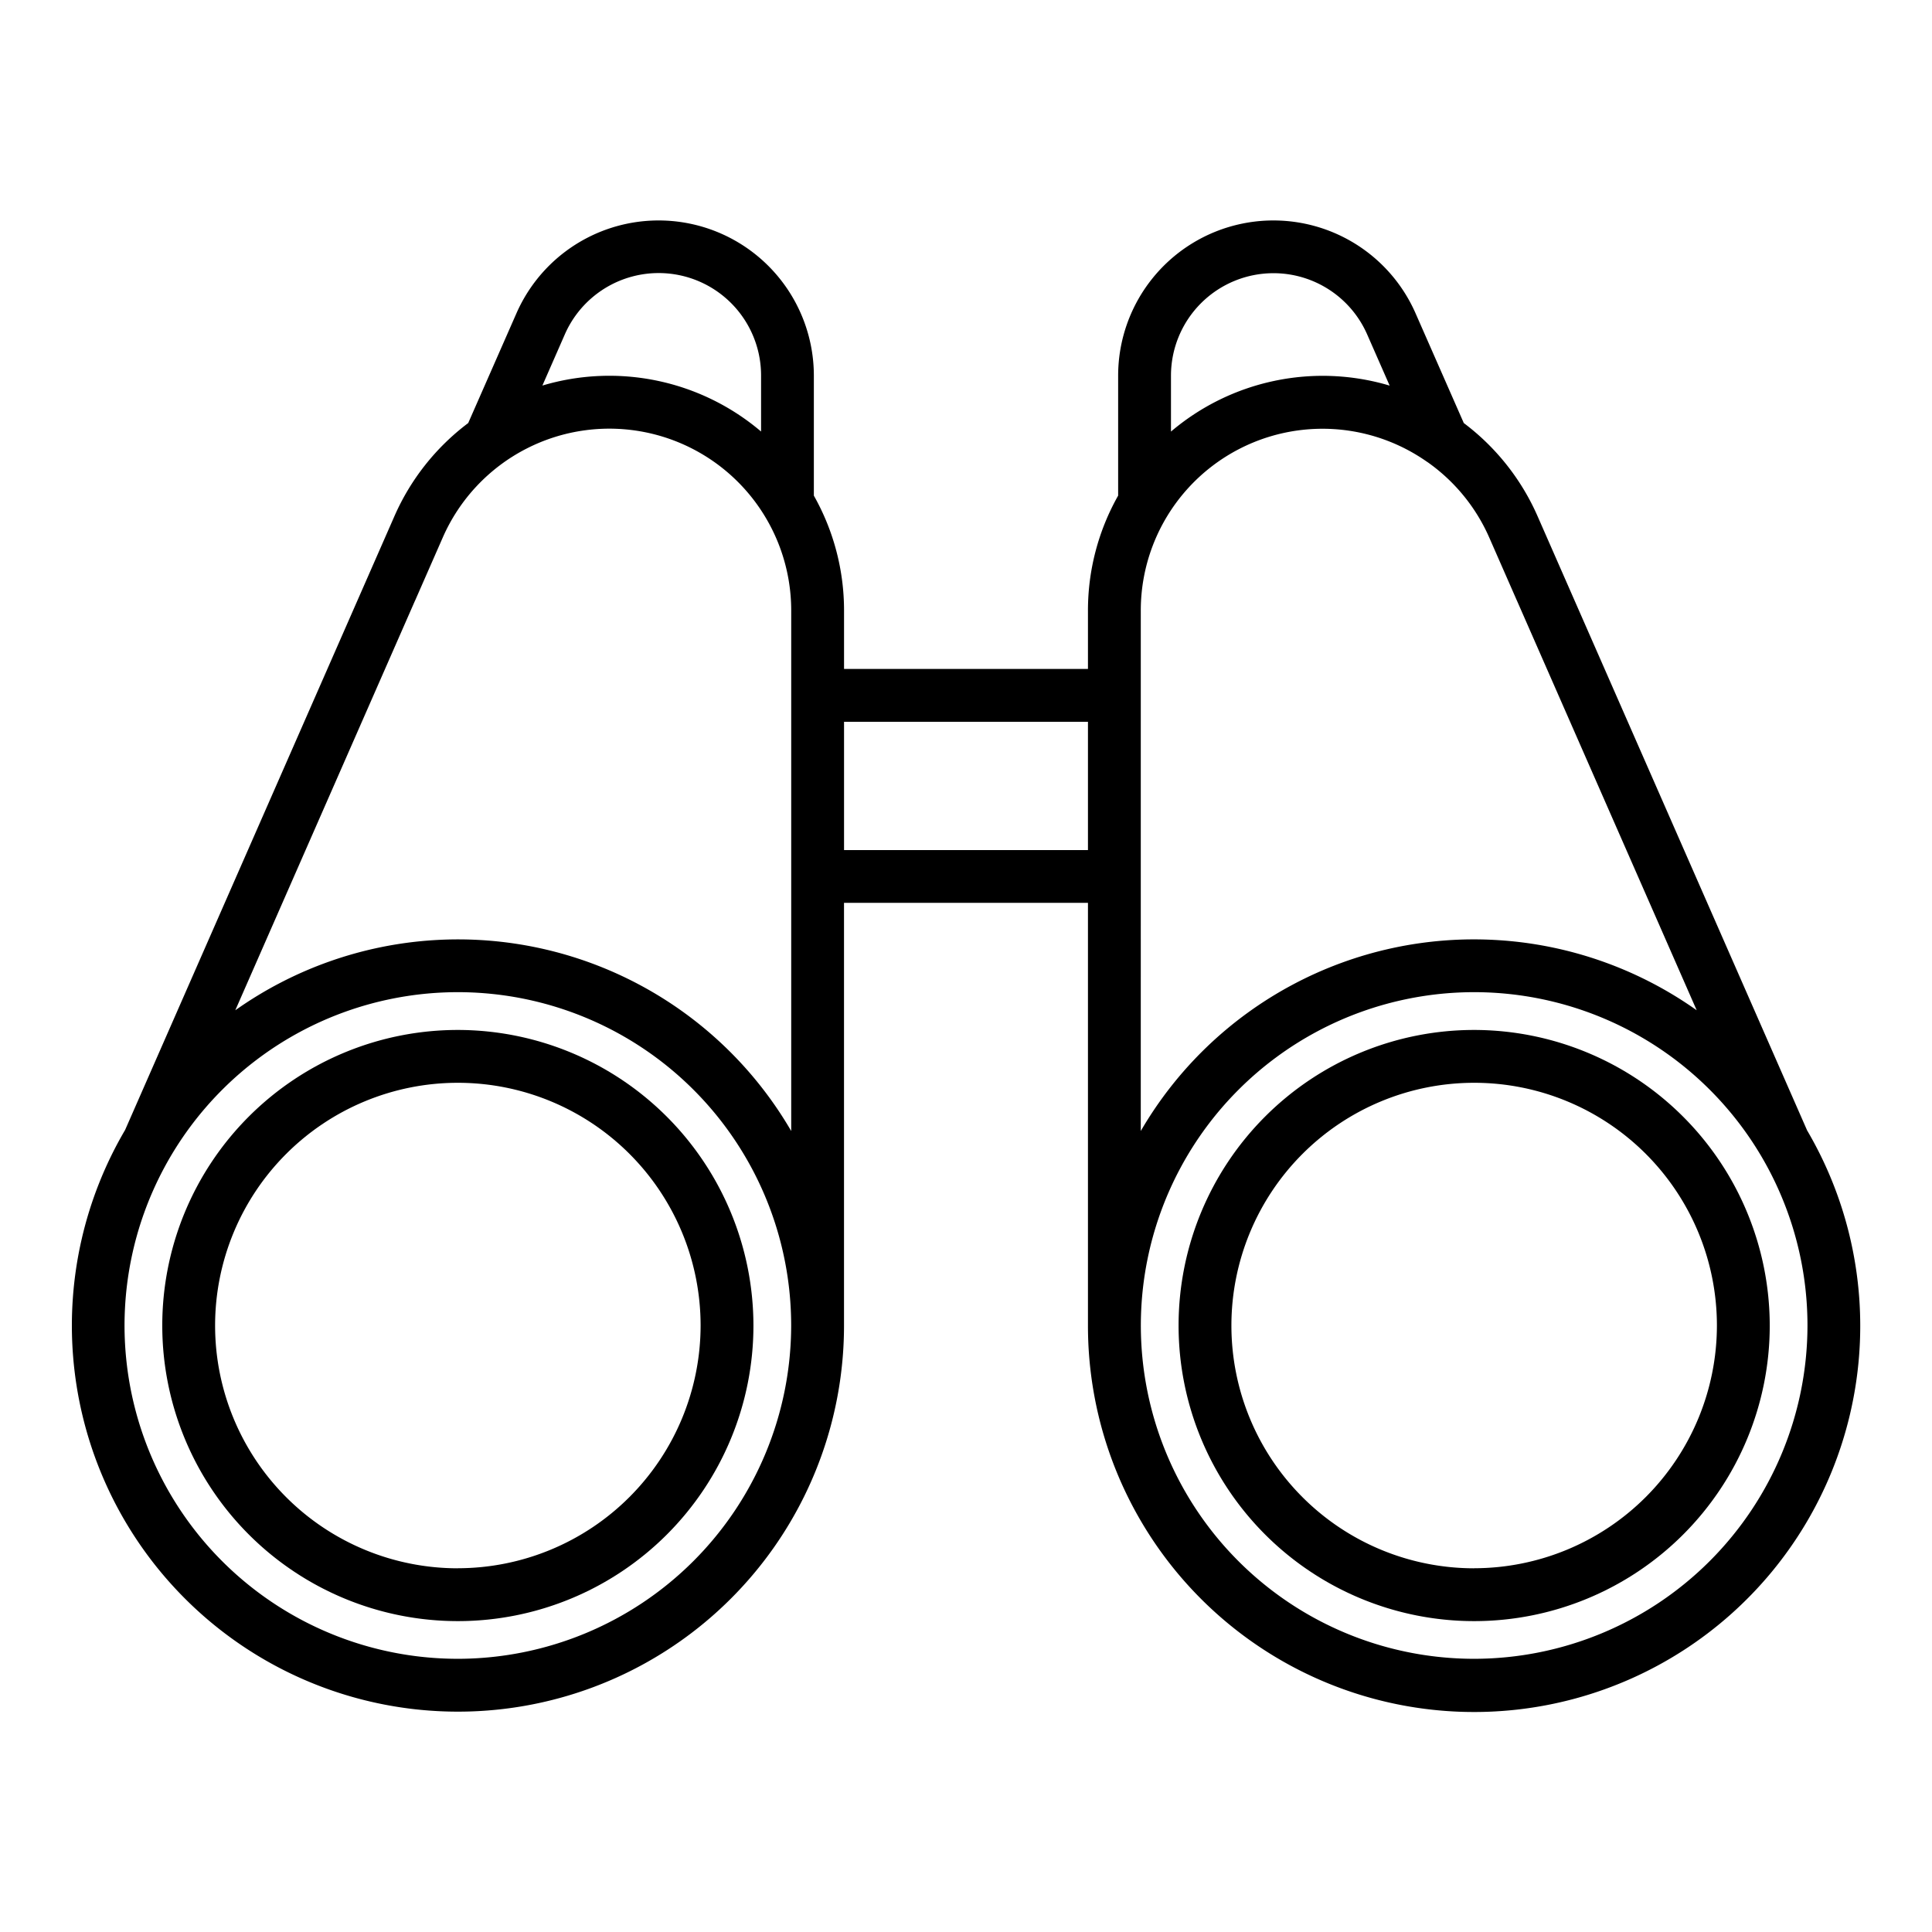
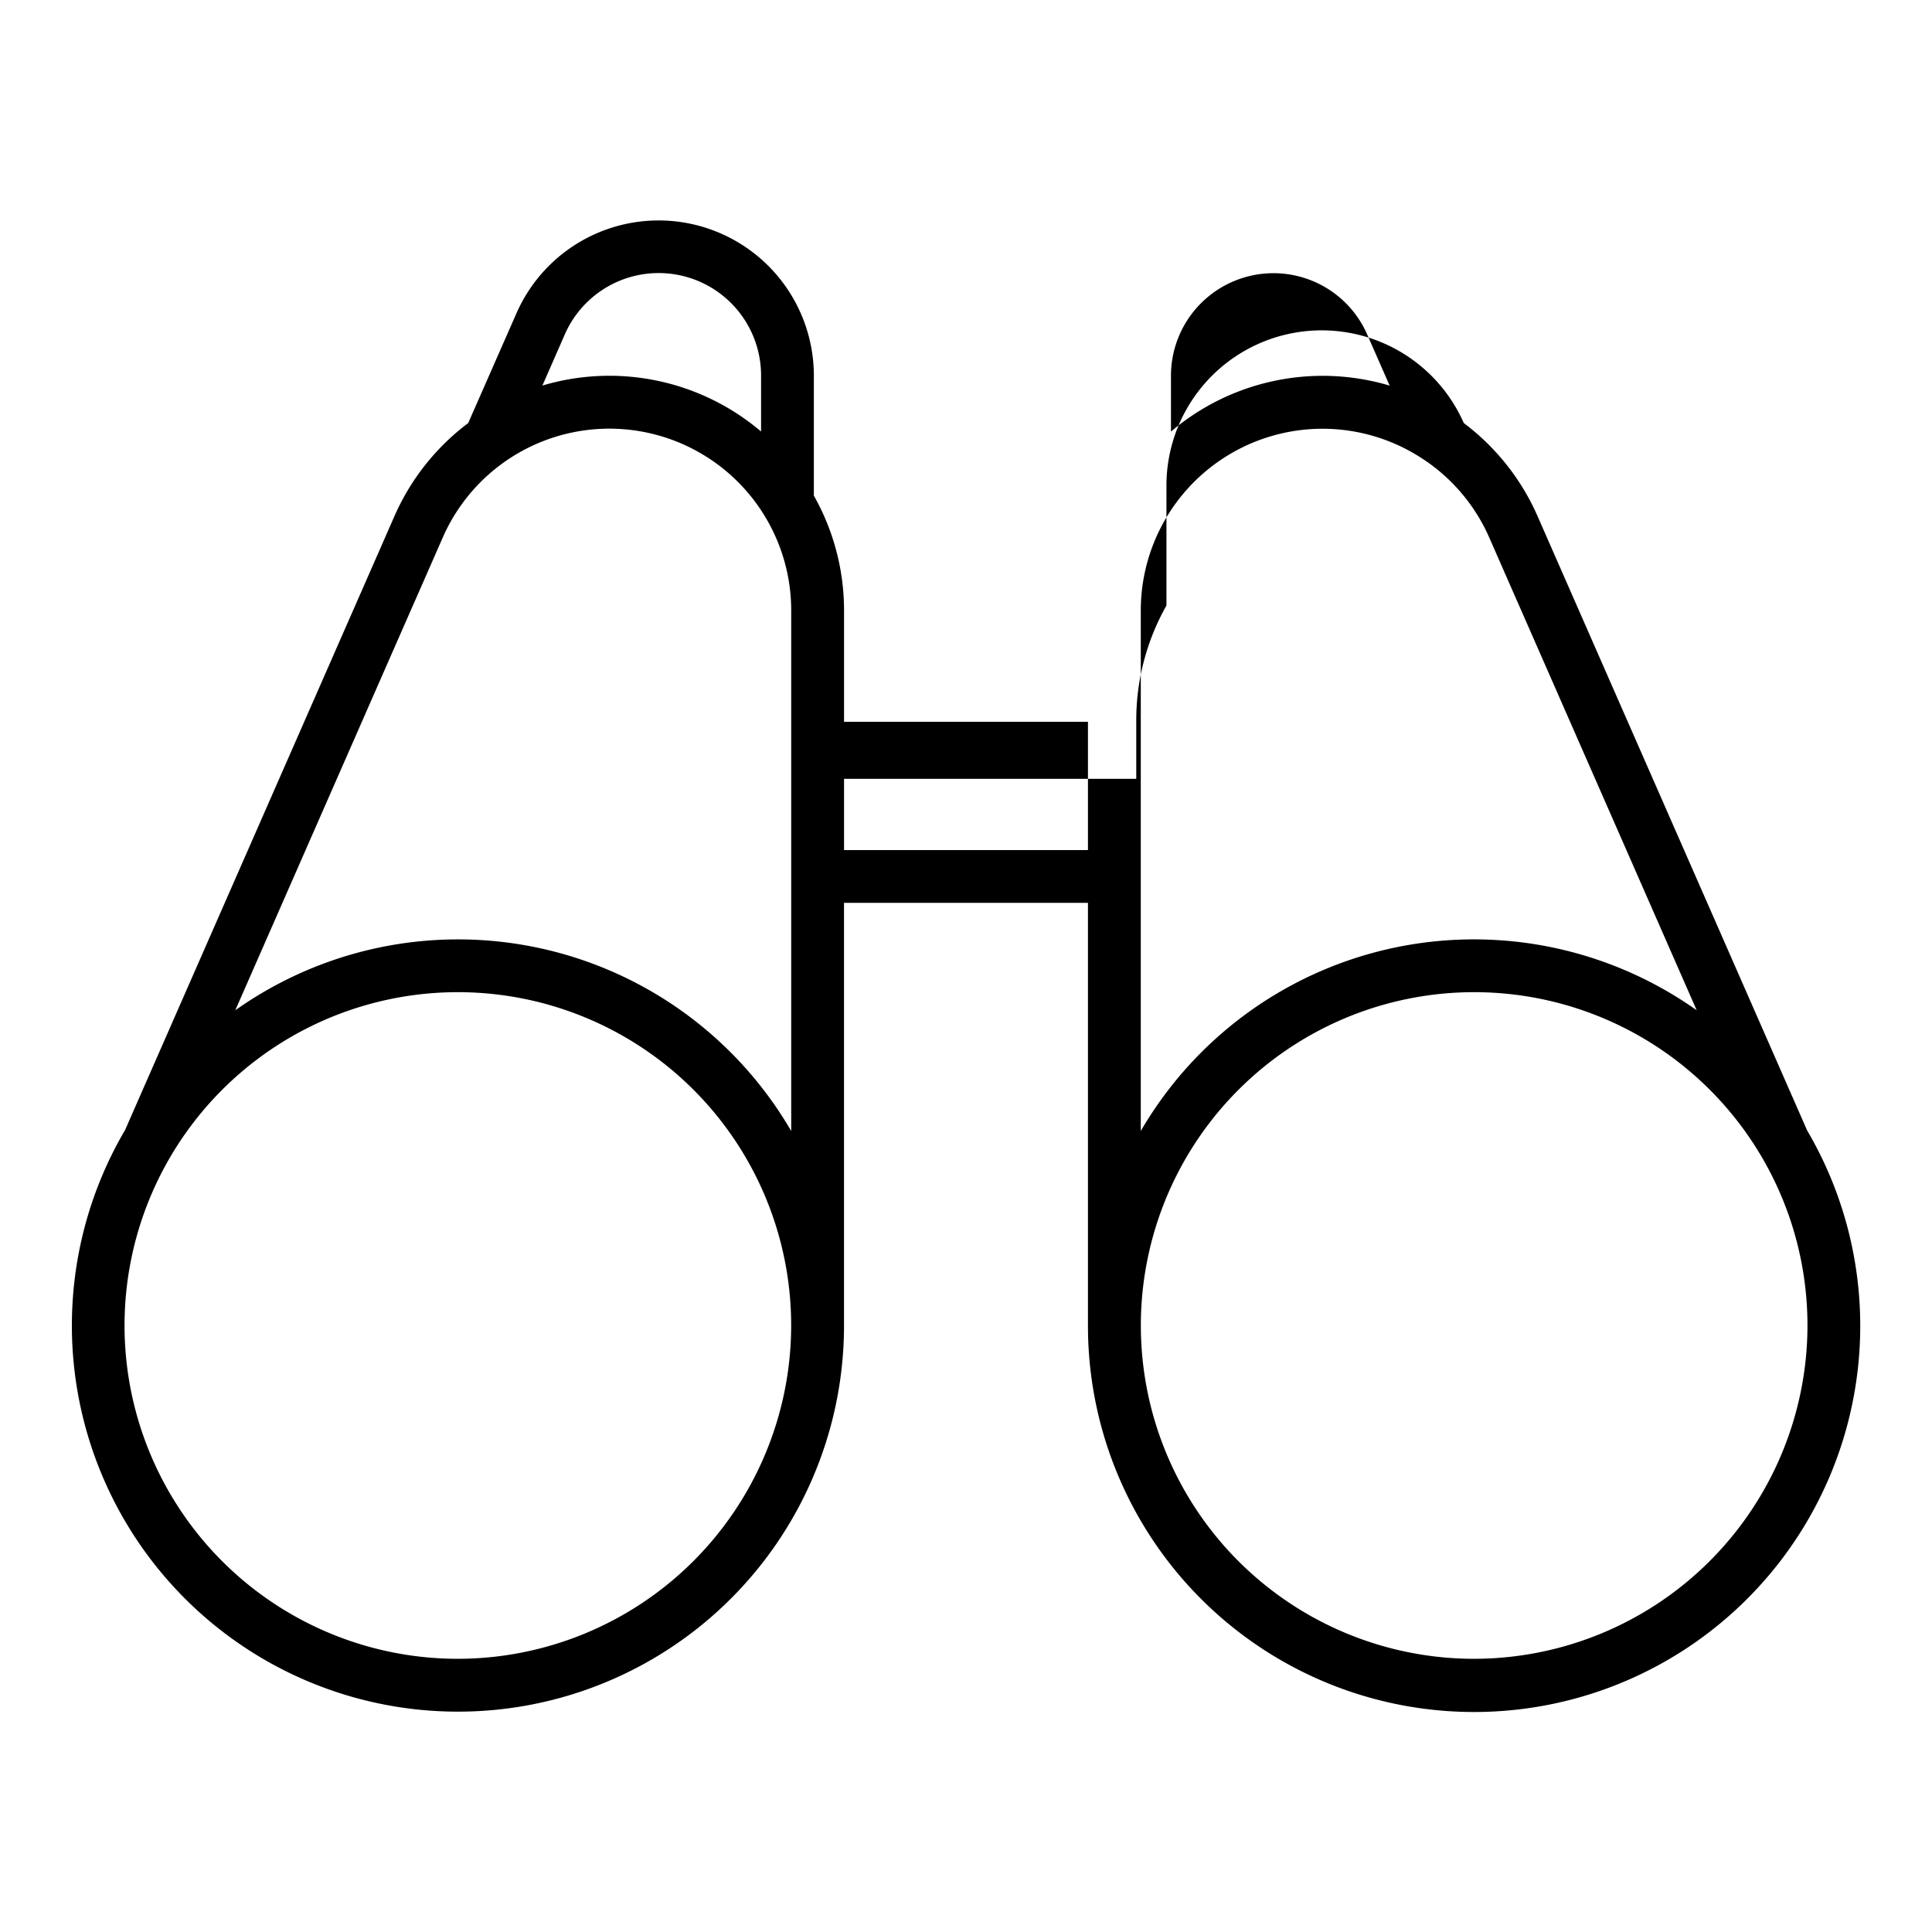
<svg xmlns="http://www.w3.org/2000/svg" id="Layer_1" data-name="Layer 1" viewBox="0 0 128 128">
  <title>BINOCULARS</title>
-   <path d="M119.708,74.854l-.006-.017-17.83-40.629a15.519,15.519,0,0,0-4.892-6.18l-3.2-7.281a10.286,10.286,0,0,0-19.7,4.132v7.957a15.46,15.46,0,0,0-2,7.613v3.87H55.92V40.45a15.457,15.457,0,0,0-2-7.613V24.88a10.286,10.286,0,0,0-19.7-4.133l-3.2,7.281a15.519,15.519,0,0,0-4.892,6.179L8.3,74.837l-.006.017a25.578,25.578,0,1,0,47.624,13c0-.013,0-.025,0-.039v-28H72.08v28c0,.013,0,.026,0,.039a25.583,25.583,0,1,0,47.624-13ZM75.58,40.984v-.53A12.04,12.04,0,0,1,94.549,30.6l.006,0a12.029,12.029,0,0,1,4.112,5.015l1.829,4.17.007.013,11.907,27.134a25.537,25.537,0,0,0-36.831,8ZM84.37,18.1a6.776,6.776,0,0,1,6.207,4.054l1.491,3.394A15.522,15.522,0,0,0,77.58,28.593V24.88A6.793,6.793,0,0,1,84.37,18.1ZM27.494,39.8l.009-.015,1.83-4.171A12.05,12.05,0,0,1,52.42,40.454V74.933a25.537,25.537,0,0,0-36.831-8Zm9.929-17.65a6.786,6.786,0,0,1,13,2.727v3.713a15.522,15.522,0,0,0-14.488-3.046ZM30.333,109.9A22.083,22.083,0,1,1,52.417,87.82,22.108,22.108,0,0,1,30.333,109.9ZM55.92,56.32v-8.5H72.08v8.5ZM97.667,109.9A22.083,22.083,0,1,1,119.75,87.82,22.109,22.109,0,0,1,97.667,109.9Z" />
-   <path d="M97.667,68.237A19.583,19.583,0,1,0,117.25,87.82,19.605,19.605,0,0,0,97.667,68.237Zm0,35.667A16.083,16.083,0,1,1,113.75,87.82,16.1,16.1,0,0,1,97.667,103.9Z" />
-   <path d="M30.333,68.237A19.583,19.583,0,1,0,49.917,87.82,19.605,19.605,0,0,0,30.333,68.237Zm0,35.667A16.083,16.083,0,1,1,46.417,87.82,16.1,16.1,0,0,1,30.333,103.9Z" />
+   <path d="M119.708,74.854l-.006-.017-17.83-40.629a15.519,15.519,0,0,0-4.892-6.18a10.286,10.286,0,0,0-19.7,4.132v7.957a15.46,15.46,0,0,0-2,7.613v3.87H55.92V40.45a15.457,15.457,0,0,0-2-7.613V24.88a10.286,10.286,0,0,0-19.7-4.133l-3.2,7.281a15.519,15.519,0,0,0-4.892,6.179L8.3,74.837l-.006.017a25.578,25.578,0,1,0,47.624,13c0-.013,0-.025,0-.039v-28H72.08v28c0,.013,0,.026,0,.039a25.583,25.583,0,1,0,47.624-13ZM75.58,40.984v-.53A12.04,12.04,0,0,1,94.549,30.6l.006,0a12.029,12.029,0,0,1,4.112,5.015l1.829,4.17.007.013,11.907,27.134a25.537,25.537,0,0,0-36.831,8ZM84.37,18.1a6.776,6.776,0,0,1,6.207,4.054l1.491,3.394A15.522,15.522,0,0,0,77.58,28.593V24.88A6.793,6.793,0,0,1,84.37,18.1ZM27.494,39.8l.009-.015,1.83-4.171A12.05,12.05,0,0,1,52.42,40.454V74.933a25.537,25.537,0,0,0-36.831-8Zm9.929-17.65a6.786,6.786,0,0,1,13,2.727v3.713a15.522,15.522,0,0,0-14.488-3.046ZM30.333,109.9A22.083,22.083,0,1,1,52.417,87.82,22.108,22.108,0,0,1,30.333,109.9ZM55.92,56.32v-8.5H72.08v8.5ZM97.667,109.9A22.083,22.083,0,1,1,119.75,87.82,22.109,22.109,0,0,1,97.667,109.9Z" />
</svg>